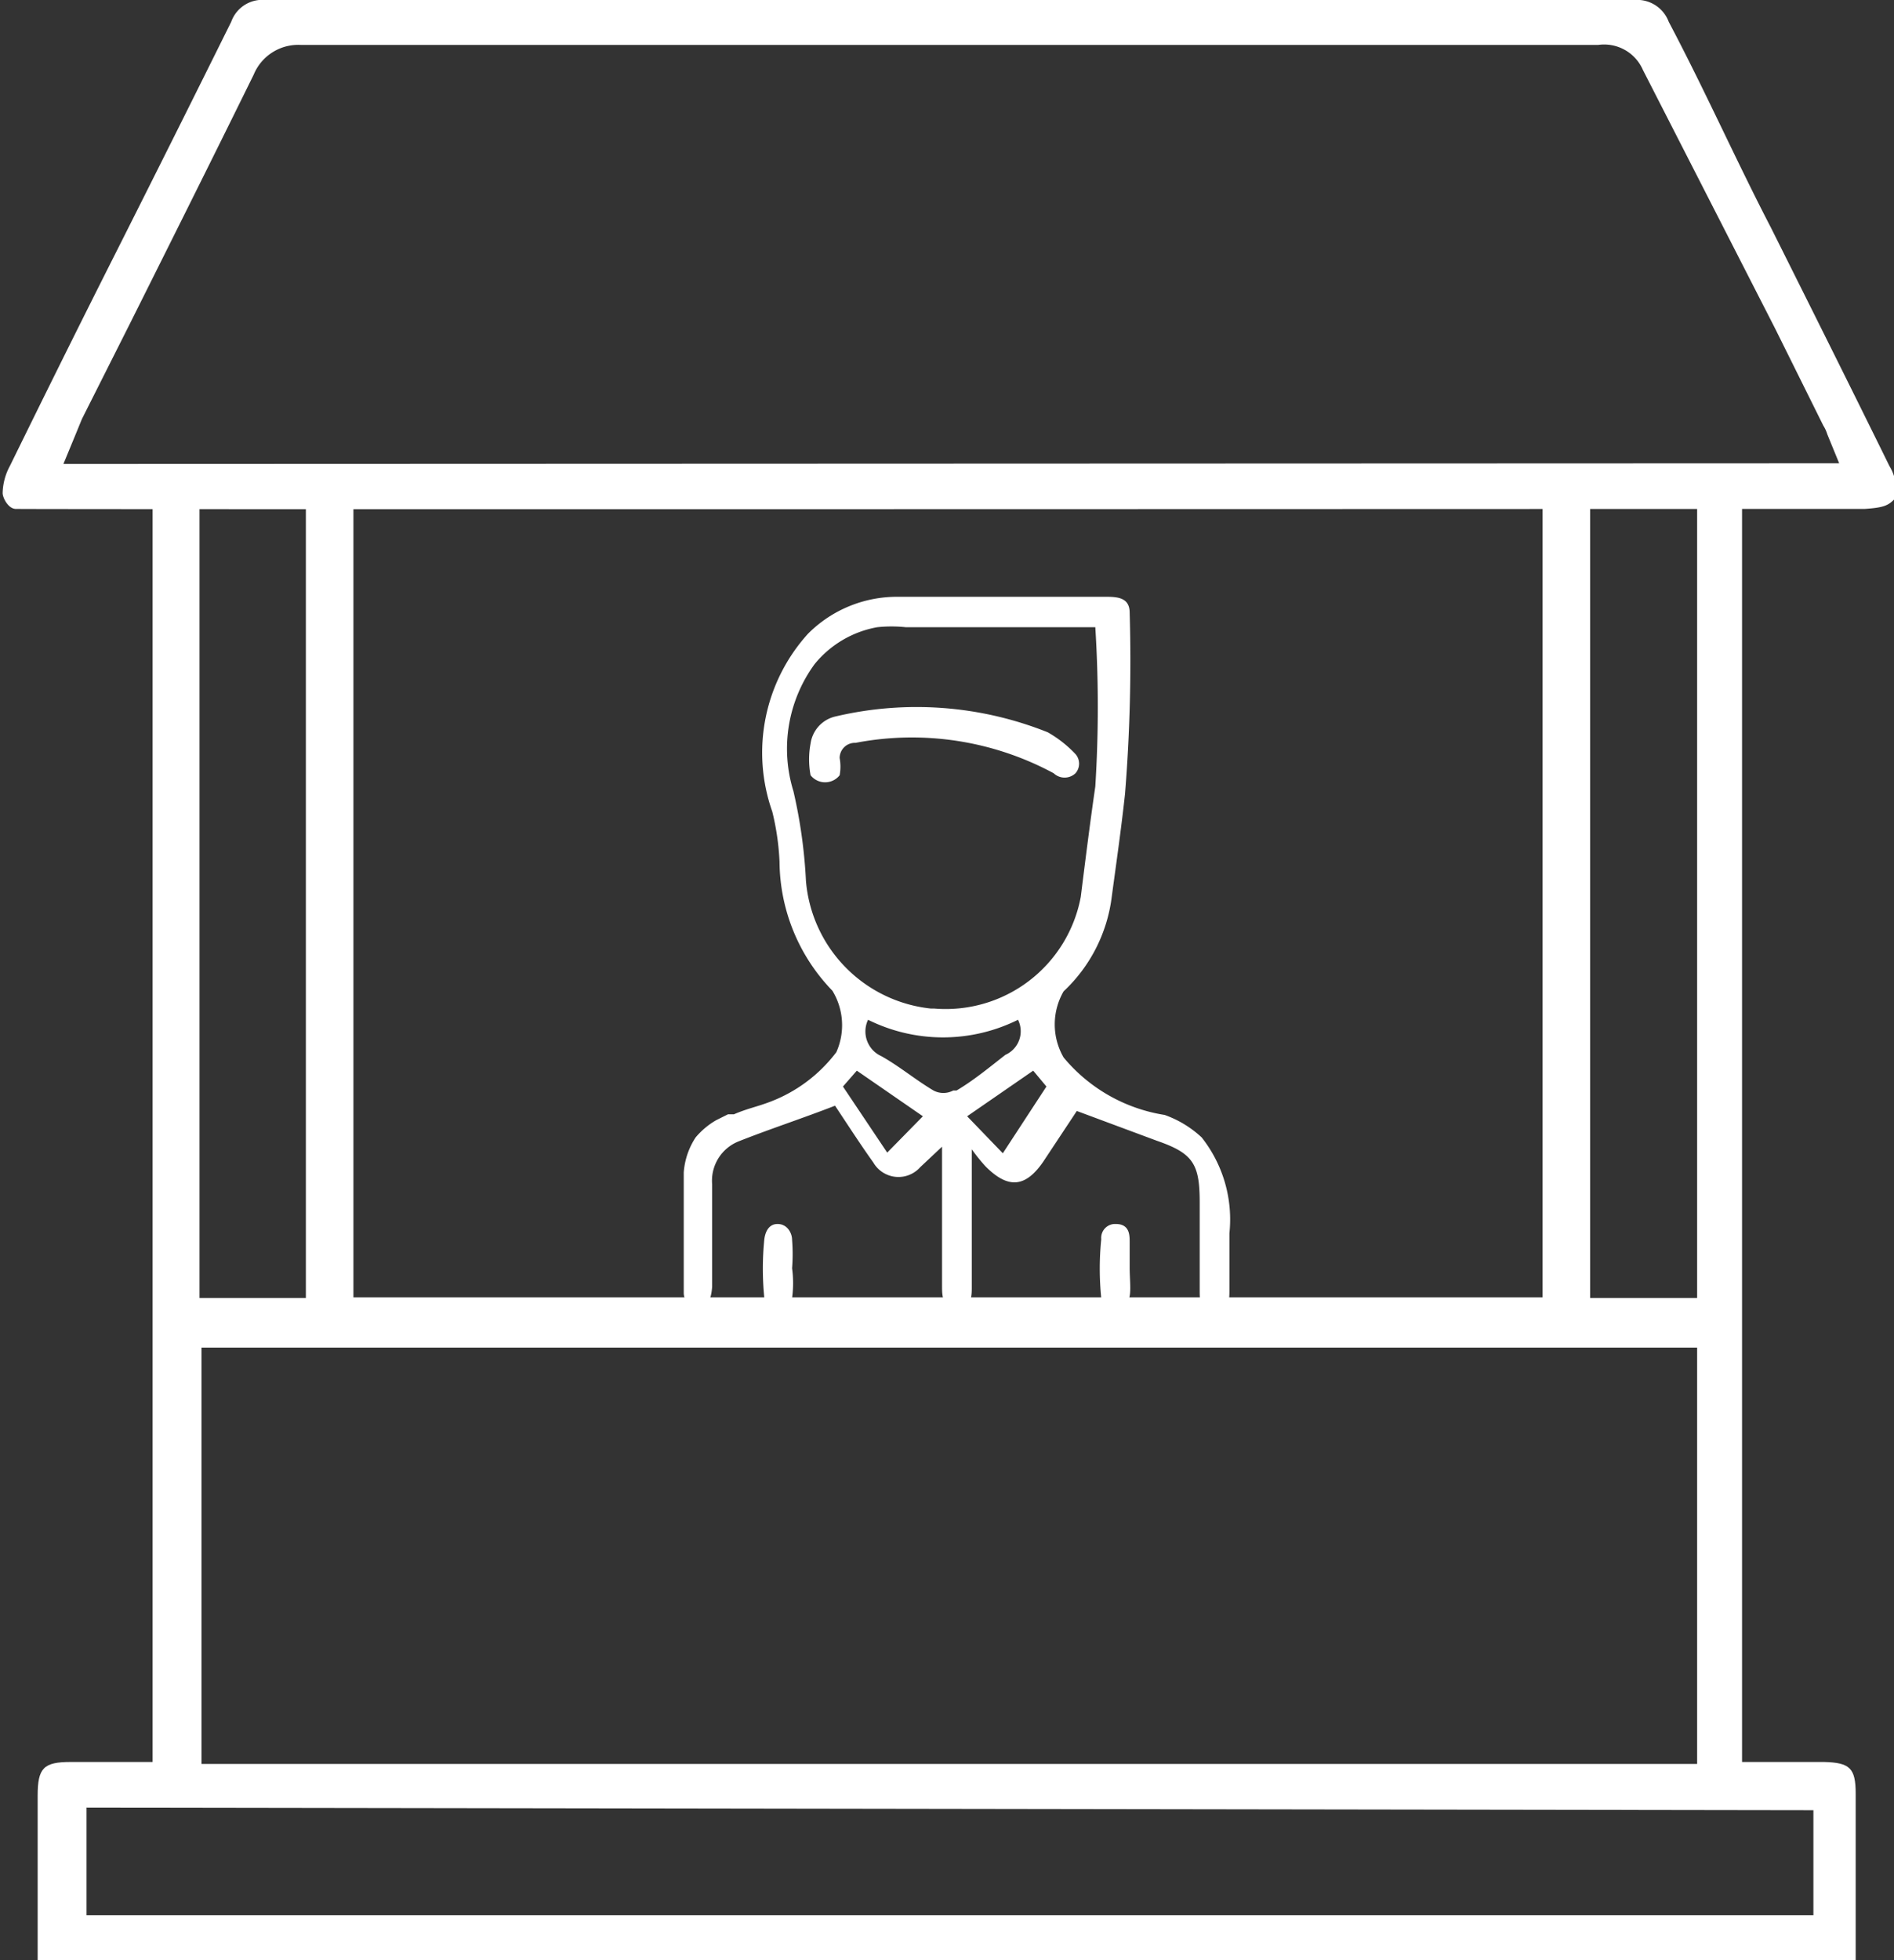
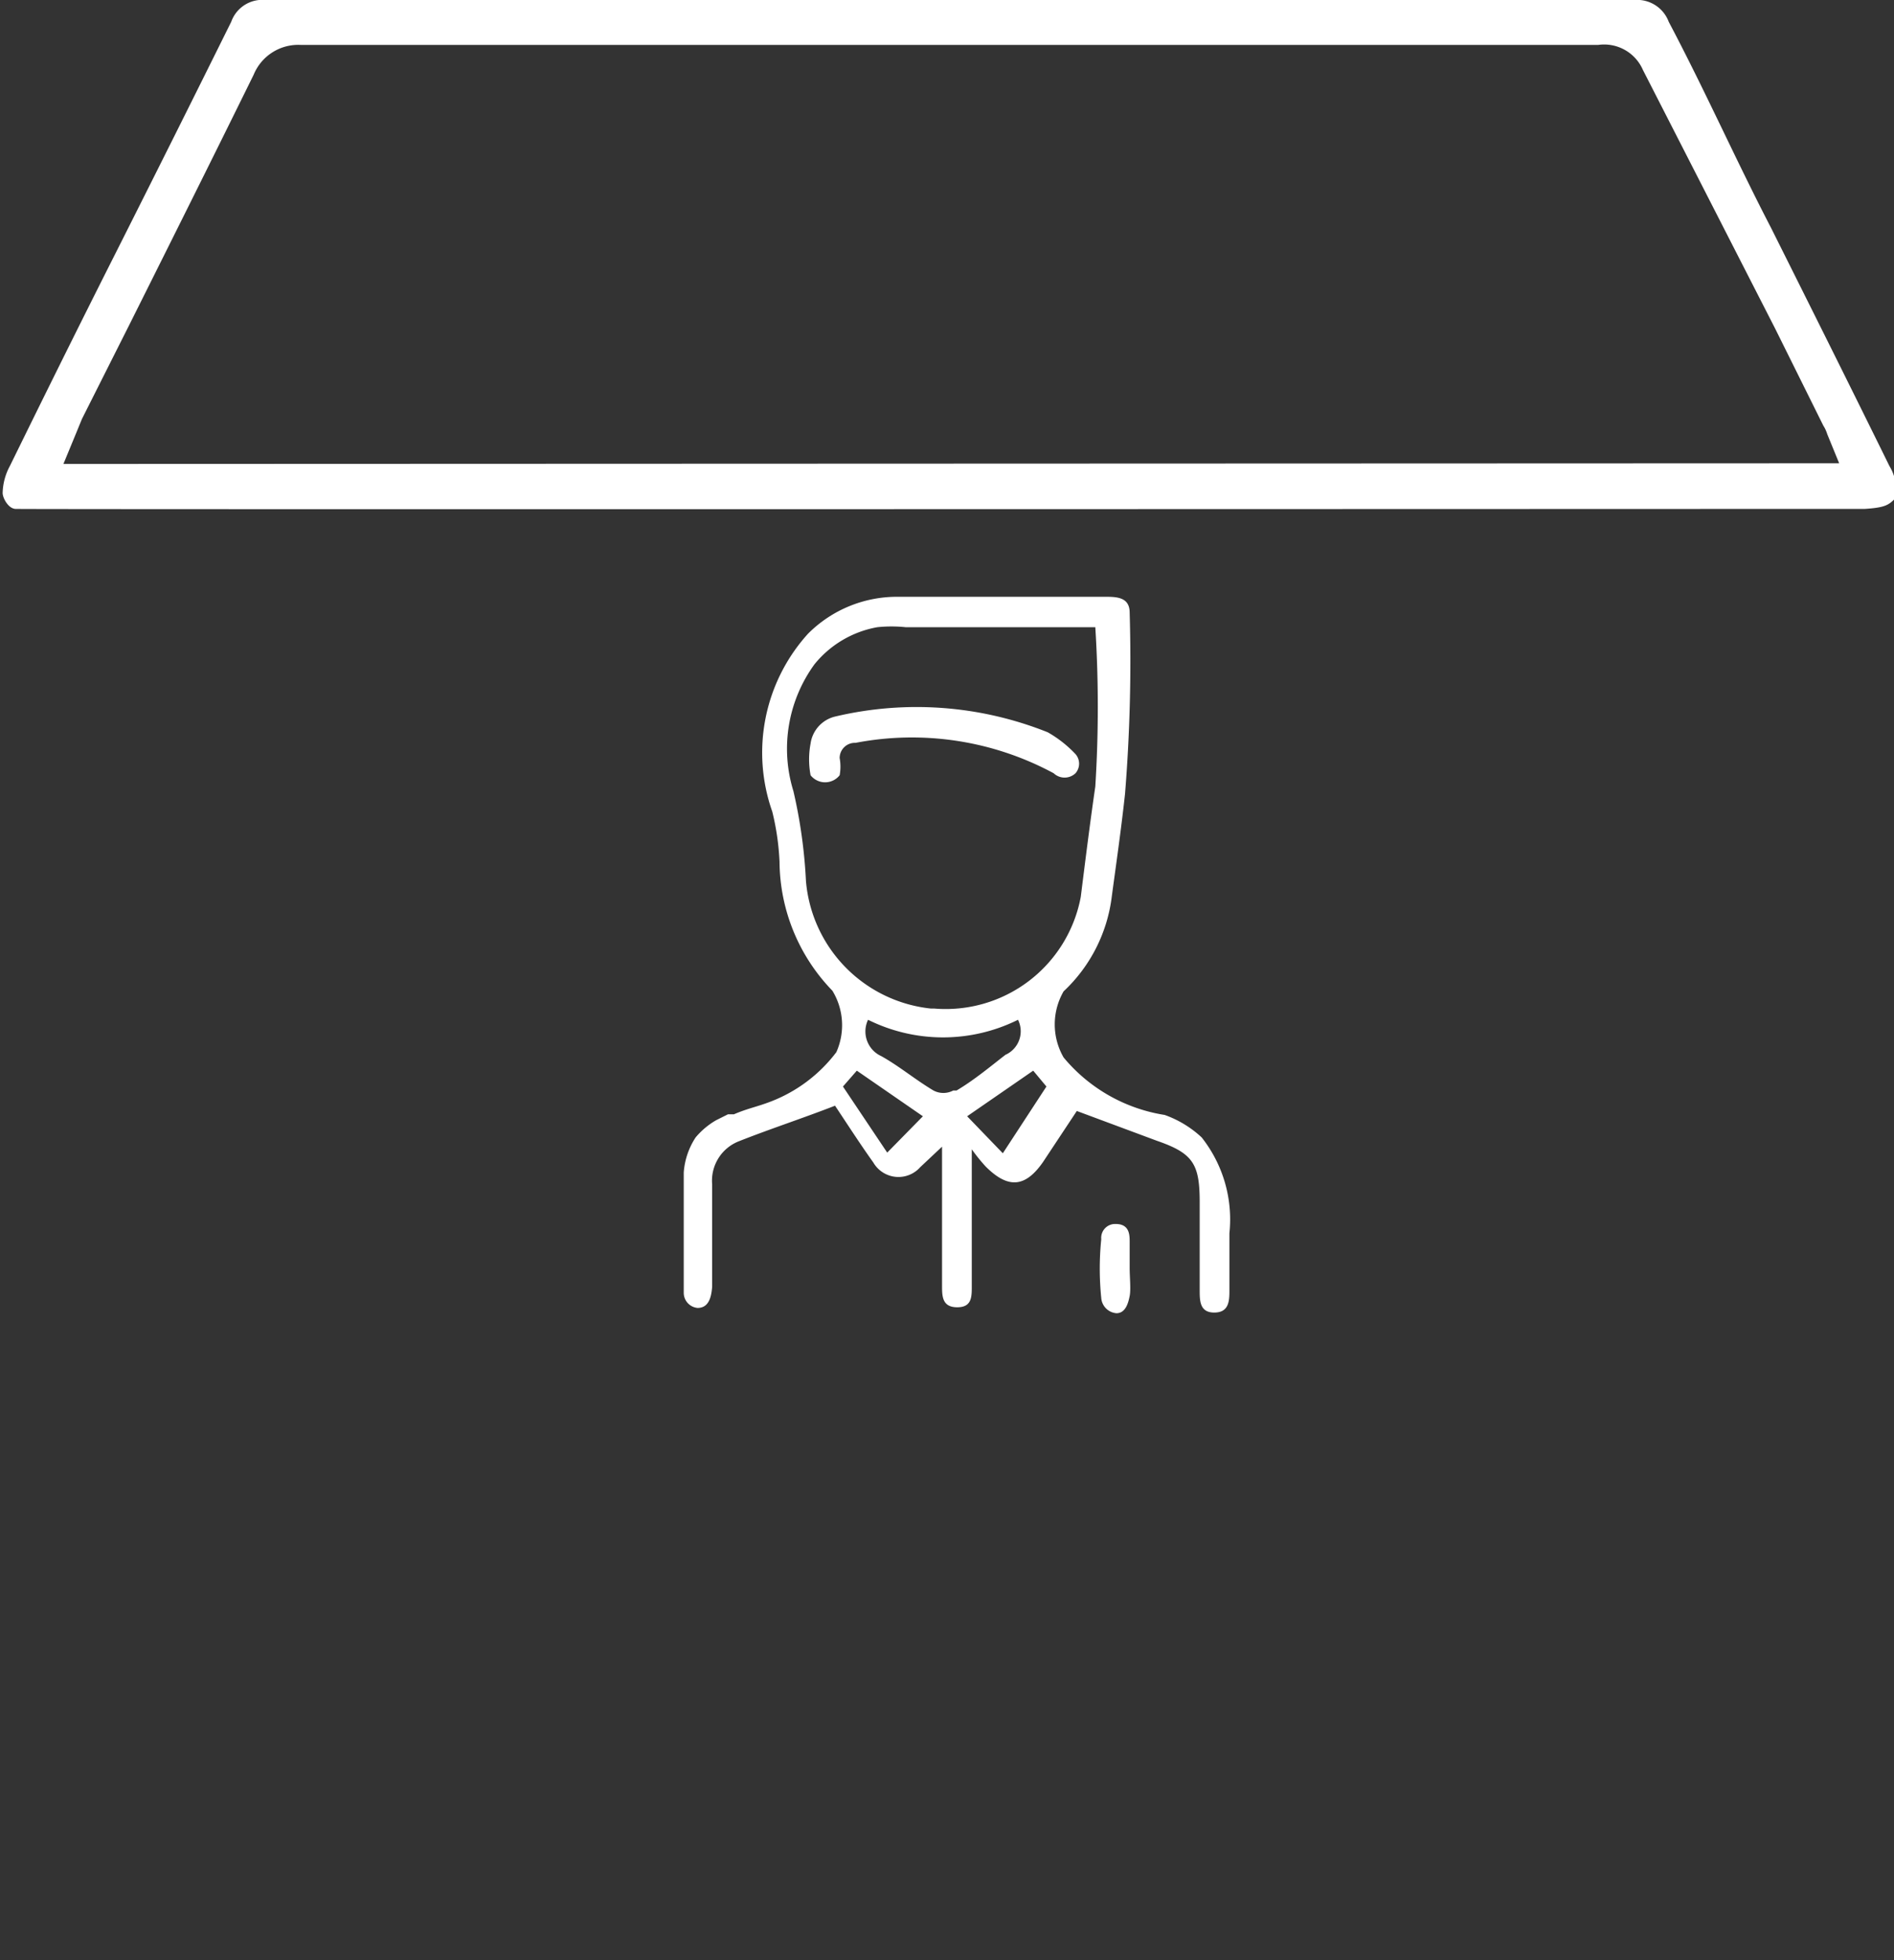
<svg xmlns="http://www.w3.org/2000/svg" id="Ebene_1" data-name="Ebene 1" viewBox="0 0 28.67 29.66">
  <rect x="0" y="0" width="28.67" height="29.66" fill="#333333" stroke="none" />
  <defs>
    <style>.cls-1{fill:none;}.cls-2{fill:#fff;}</style>
  </defs>
-   <rect class="cls-1" x="3.01" y="20.35" width="22.64" height="6.29" />
  <rect class="cls-1" x="1.27" y="27.35" width="26.14" height="1.63" />
-   <path class="cls-2" d="M-211,31.31V43.56h-1.62V31.31h-.72V43.55h-18V31.31h-.72V43.56h-1.61V31.31h-.71V50.58h-1.24c-.41,0-.5.09-.5.51v1.83h0v.66h27.52V51.14h0v-.08c0-.39-.09-.47-.48-.48h-1.24V31.31Zm-22.64,13H-211v6.3h-22.64Zm24.4,7V52.9h-26.14V51.27Z" transform="translate(236.69 -23.92)" />
  <path class="cls-1" d="M-209.18,30.37l-.73-1.47-2-3.91a.64.64,0,0,0-.68-.38h-19.63a.73.73,0,0,0-.72.45c-.62,1.26-1.25,2.52-1.88,3.78l-.72,1.43-.09.22-.19.46h26.83l-.18-.44A.53.53,0,0,0-209.18,30.37Z" transform="translate(236.69 -23.92)" />
  <path class="cls-2" d="M-208,31.46a.69.69,0,0,0-.09-.49c-.59-1.2-1.19-2.4-1.79-3.6-.52-1-1-2.08-1.55-3.12a.51.51,0,0,0-.52-.33h-20.72a.5.5,0,0,0-.52.33c-.58,1.17-1.16,2.33-1.75,3.5s-1.07,2.14-1.6,3.22a.9.9,0,0,0-.11.41c0,.07.08.23.19.24s28,0,28,0C-208.15,31.6-208.1,31.56-208,31.46Zm-27.73-.52.19-.46.09-.22.72-1.43c.63-1.26,1.26-2.52,1.88-3.78a.73.73,0,0,1,.72-.45h19.63a.64.64,0,0,1,.68.38l2,3.91.73,1.47a.53.53,0,0,1,.06.13l.18.44Z" transform="translate(236.69 -23.92)" />
  <path class="cls-1" d="M-225.95,40.92l.19-.08-.2.08Z" transform="translate(236.69 -23.92)" />
  <path class="cls-1" d="M-223.93,40.37l.67,1,.55-.54-1-.69Z" transform="translate(236.69 -23.92)" />
  <path class="cls-1" d="M-222,40.81l.54.56.67-1-.2-.24Z" transform="translate(236.69 -23.92)" />
  <path class="cls-1" d="M-220.08,35.79a19.28,19.28,0,0,0,0-2.41h-2.87a2.08,2.08,0,0,0-.43,0,1.58,1.58,0,0,0-.95.56,2.17,2.17,0,0,0-.32,1.92,7.68,7.68,0,0,1,.19,1.36,2.12,2.12,0,0,0,1.89,1.93,2.08,2.08,0,0,0,2.25-1.72C-220.23,36.9-220.16,36.34-220.08,35.79Z" transform="translate(236.69 -23.92)" />
  <path class="cls-1" d="M-221.23,39.36a2.55,2.55,0,0,1-2.27,0,.41.41,0,0,0,.2.55c.27.15.52.36.79.52a.32.32,0,0,0,.3,0c.27-.16.52-.37.79-.53A.39.39,0,0,0-221.23,39.36Z" transform="translate(236.69 -23.92)" />
  <path class="cls-2" d="M-218.5,41.13a1.61,1.61,0,0,0-.56-.34l0,0h0a2.49,2.49,0,0,1-1.53-.87,1,1,0,0,1,0-1,2.36,2.36,0,0,0,.73-1.44c.07-.52.14-1,.2-1.55a25.07,25.07,0,0,0,.07-2.74c0-.22-.17-.24-.35-.24h-3.15a1.9,1.9,0,0,0-1.37.56A2.68,2.68,0,0,0-225,36.2a3.87,3.87,0,0,1,.11.76,2.83,2.83,0,0,0,.8,1.95,1,1,0,0,1,.06.93,2.26,2.26,0,0,1-1,.75c-.21.08-.34.1-.55.19l-.09,0h0l-.18.09h0l0,0a1.16,1.16,0,0,0-.31.26,1.11,1.11,0,0,0-.18.53c0,.61,0,1.22,0,1.82a.23.23,0,0,0,.21.23c.19,0,.21-.21.22-.32,0-.52,0-1,0-1.55a.64.64,0,0,1,.4-.65c.48-.19,1-.36,1.46-.54.2.3.38.58.58.86a.44.44,0,0,0,.71.07l.33-.31v2.1c0,.16,0,.33.23.33s.22-.17.22-.34V41.6c0-.07,0-.14,0-.29a2.8,2.8,0,0,0,.21.26c.34.34.6.32.87-.07l.51-.77,1.21.45c.55.19.65.35.65.93v1.33c0,.16,0,.34.22.34s.23-.17.23-.33,0-.58,0-.87A2,2,0,0,0-218.5,41.13Zm-4.76.23-.67-1,.21-.24,1,.69Zm1-.94a.32.32,0,0,1-.3,0c-.27-.16-.52-.37-.79-.52a.41.41,0,0,1-.2-.55,2.55,2.55,0,0,0,2.27,0,.39.39,0,0,1-.19.53C-221.69,40.05-221.94,40.26-222.21,40.42Zm.75.95-.54-.56,1-.69.2.24Zm-1.09-2.19a2.12,2.12,0,0,1-1.89-1.93,7.68,7.68,0,0,0-.19-1.36,2.17,2.17,0,0,1,.32-1.92,1.58,1.58,0,0,1,.95-.56,2.08,2.08,0,0,1,.43,0h2.87a19.28,19.28,0,0,1,0,2.41c-.08.55-.15,1.11-.22,1.67A2.08,2.08,0,0,1-222.55,39.18Z" transform="translate(236.69 -23.92)" />
-   <path class="cls-2" d="M-224.7,42.68c0-.1-.07-.24-.22-.24s-.19.15-.2.23a4.41,4.41,0,0,0,0,.89.24.24,0,0,0,.21.23c.15,0,.19-.14.21-.23a1.68,1.68,0,0,0,0-.45A2.75,2.75,0,0,0-224.7,42.68Z" transform="translate(236.69 -23.92)" />
  <path class="cls-2" d="M-219.59,42.71c0-.1,0-.27-.21-.27a.21.21,0,0,0-.22.23,4.41,4.41,0,0,0,0,.89.25.25,0,0,0,.23.23c.14,0,.18-.16.2-.26s0-.28,0-.43Z" transform="translate(236.69 -23.92)" />
  <path class="cls-2" d="M-220.83,35a5.35,5.35,0,0,0-3.21-.24.49.49,0,0,0-.38.41,1.29,1.29,0,0,0,0,.48s0,0,0,0a.28.28,0,0,0,.44,0l0,0a.72.72,0,0,0,0-.26.23.23,0,0,1,.24-.23,4.52,4.52,0,0,1,3,.46.24.24,0,0,0,.33,0,.22.22,0,0,0,0-.29A1.79,1.79,0,0,0-220.83,35Z" transform="translate(236.69 -23.92)" />
</svg>